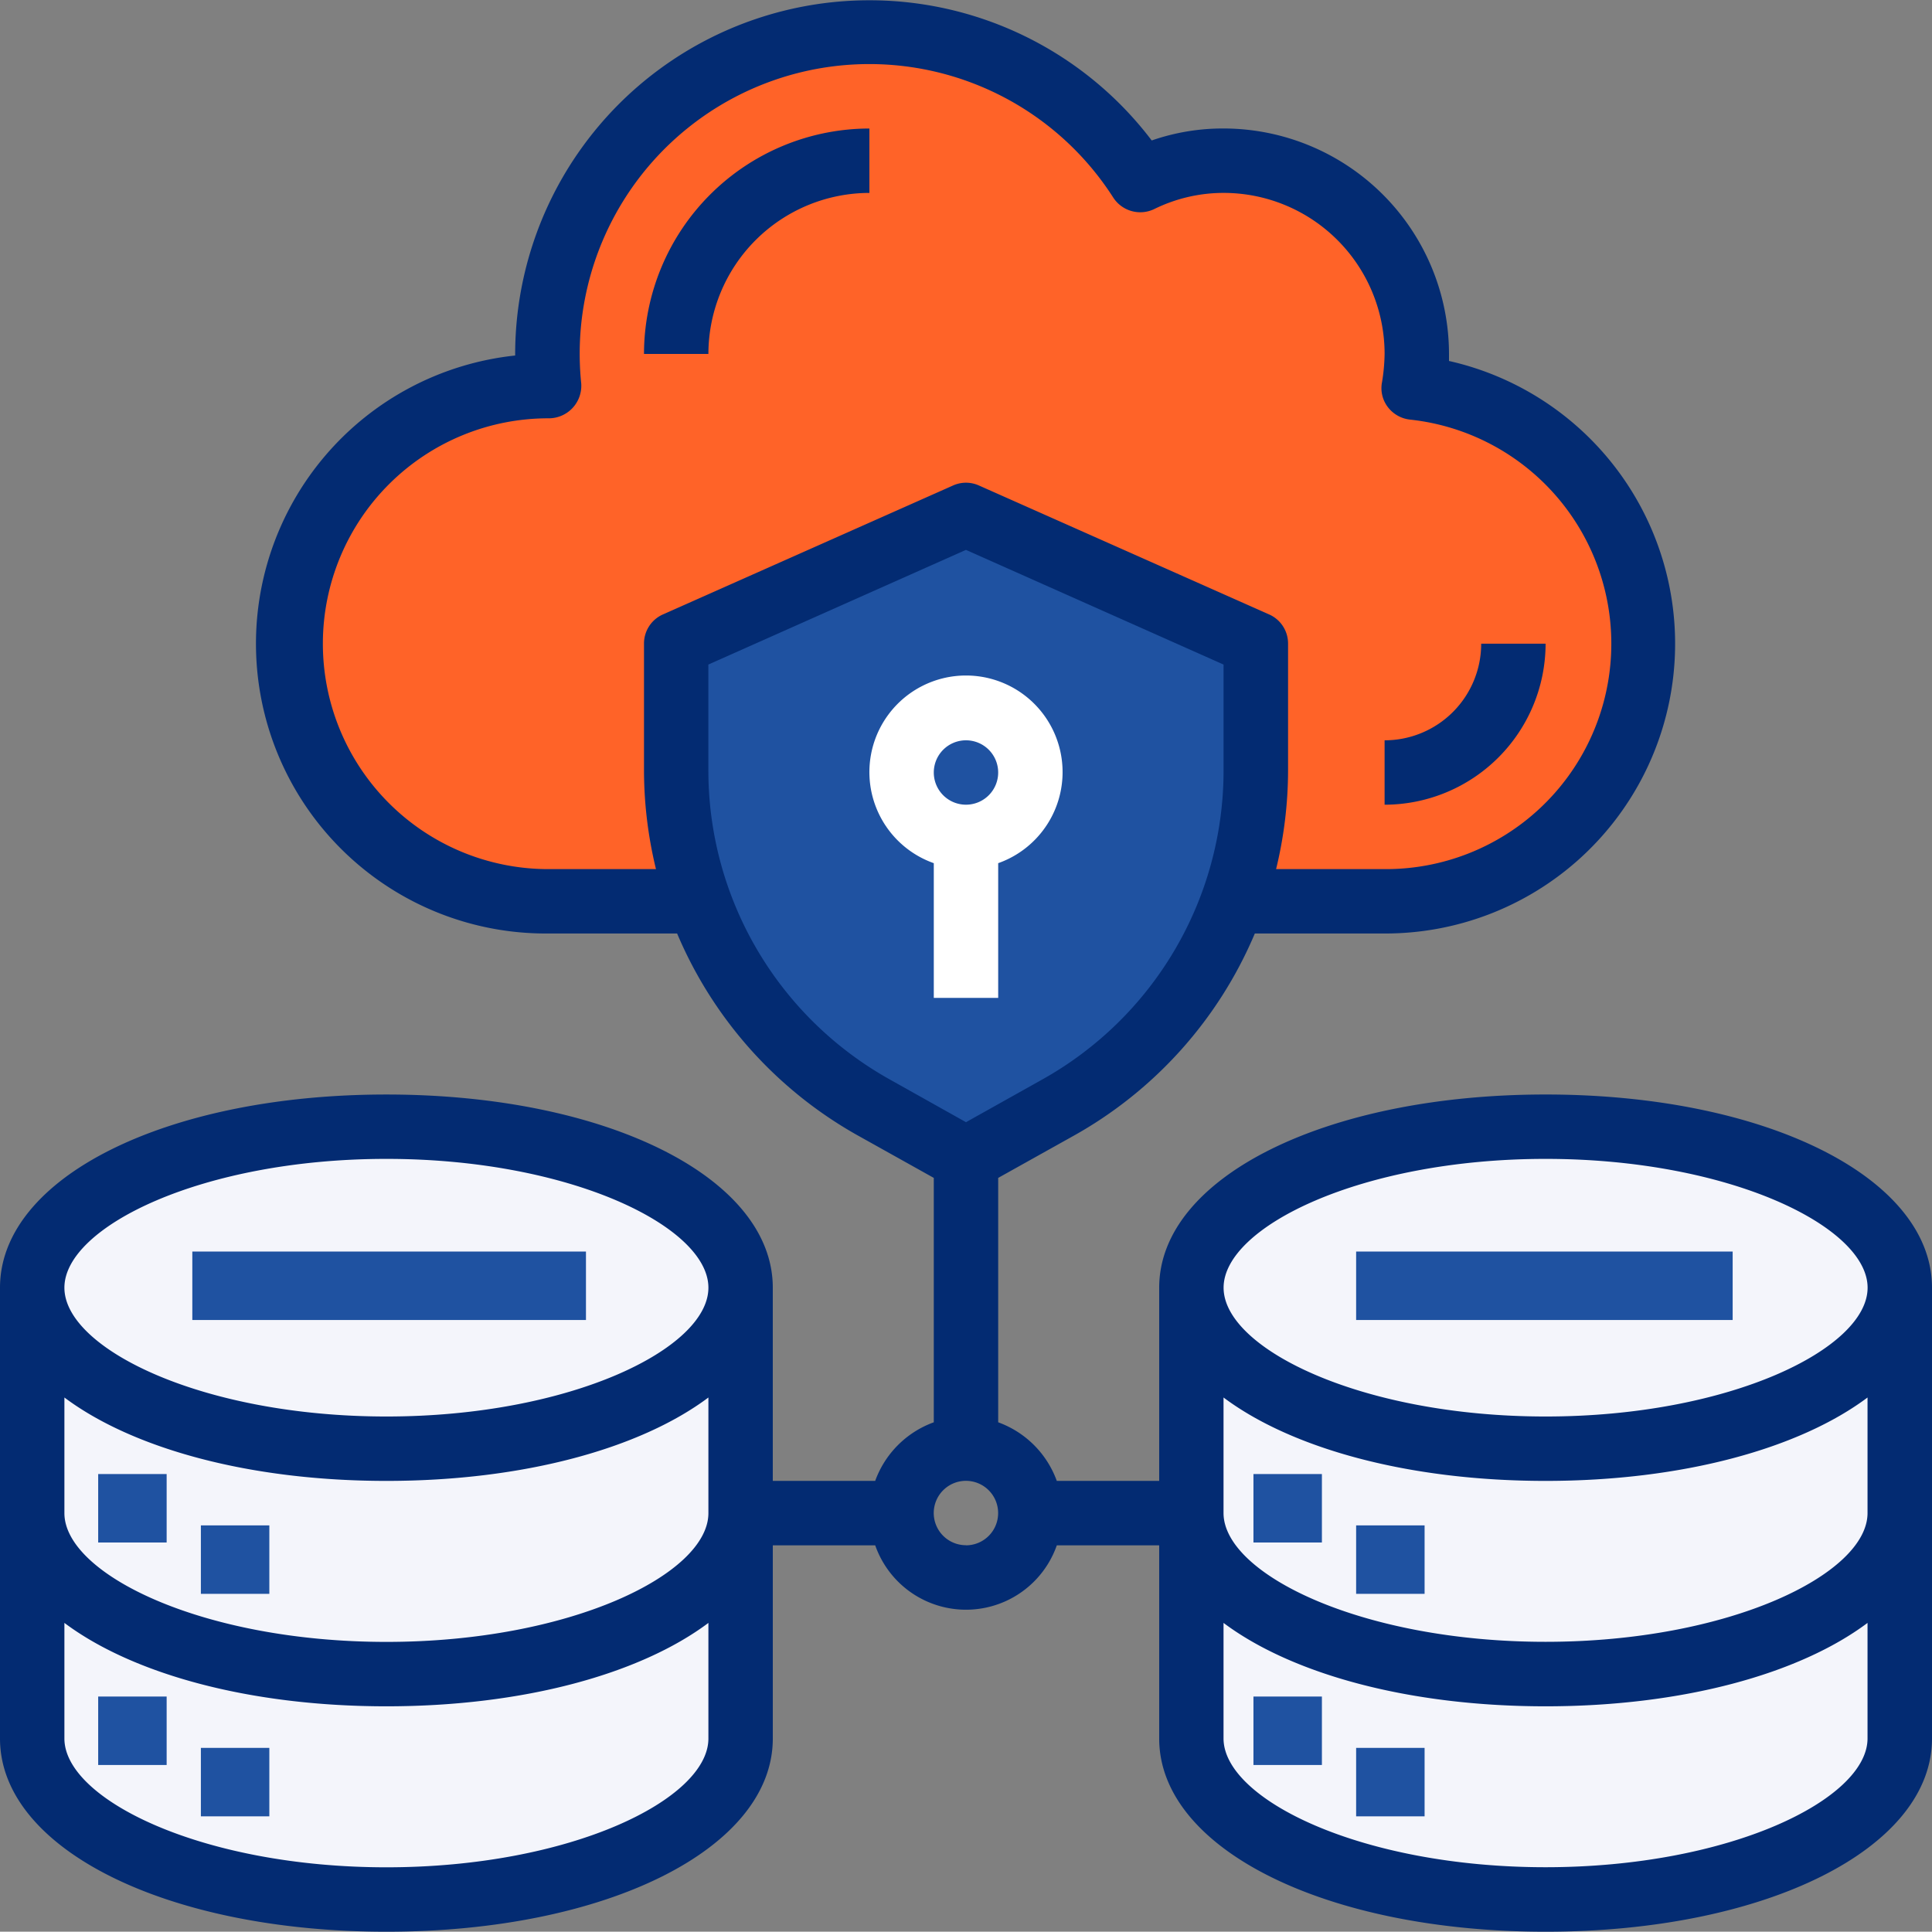
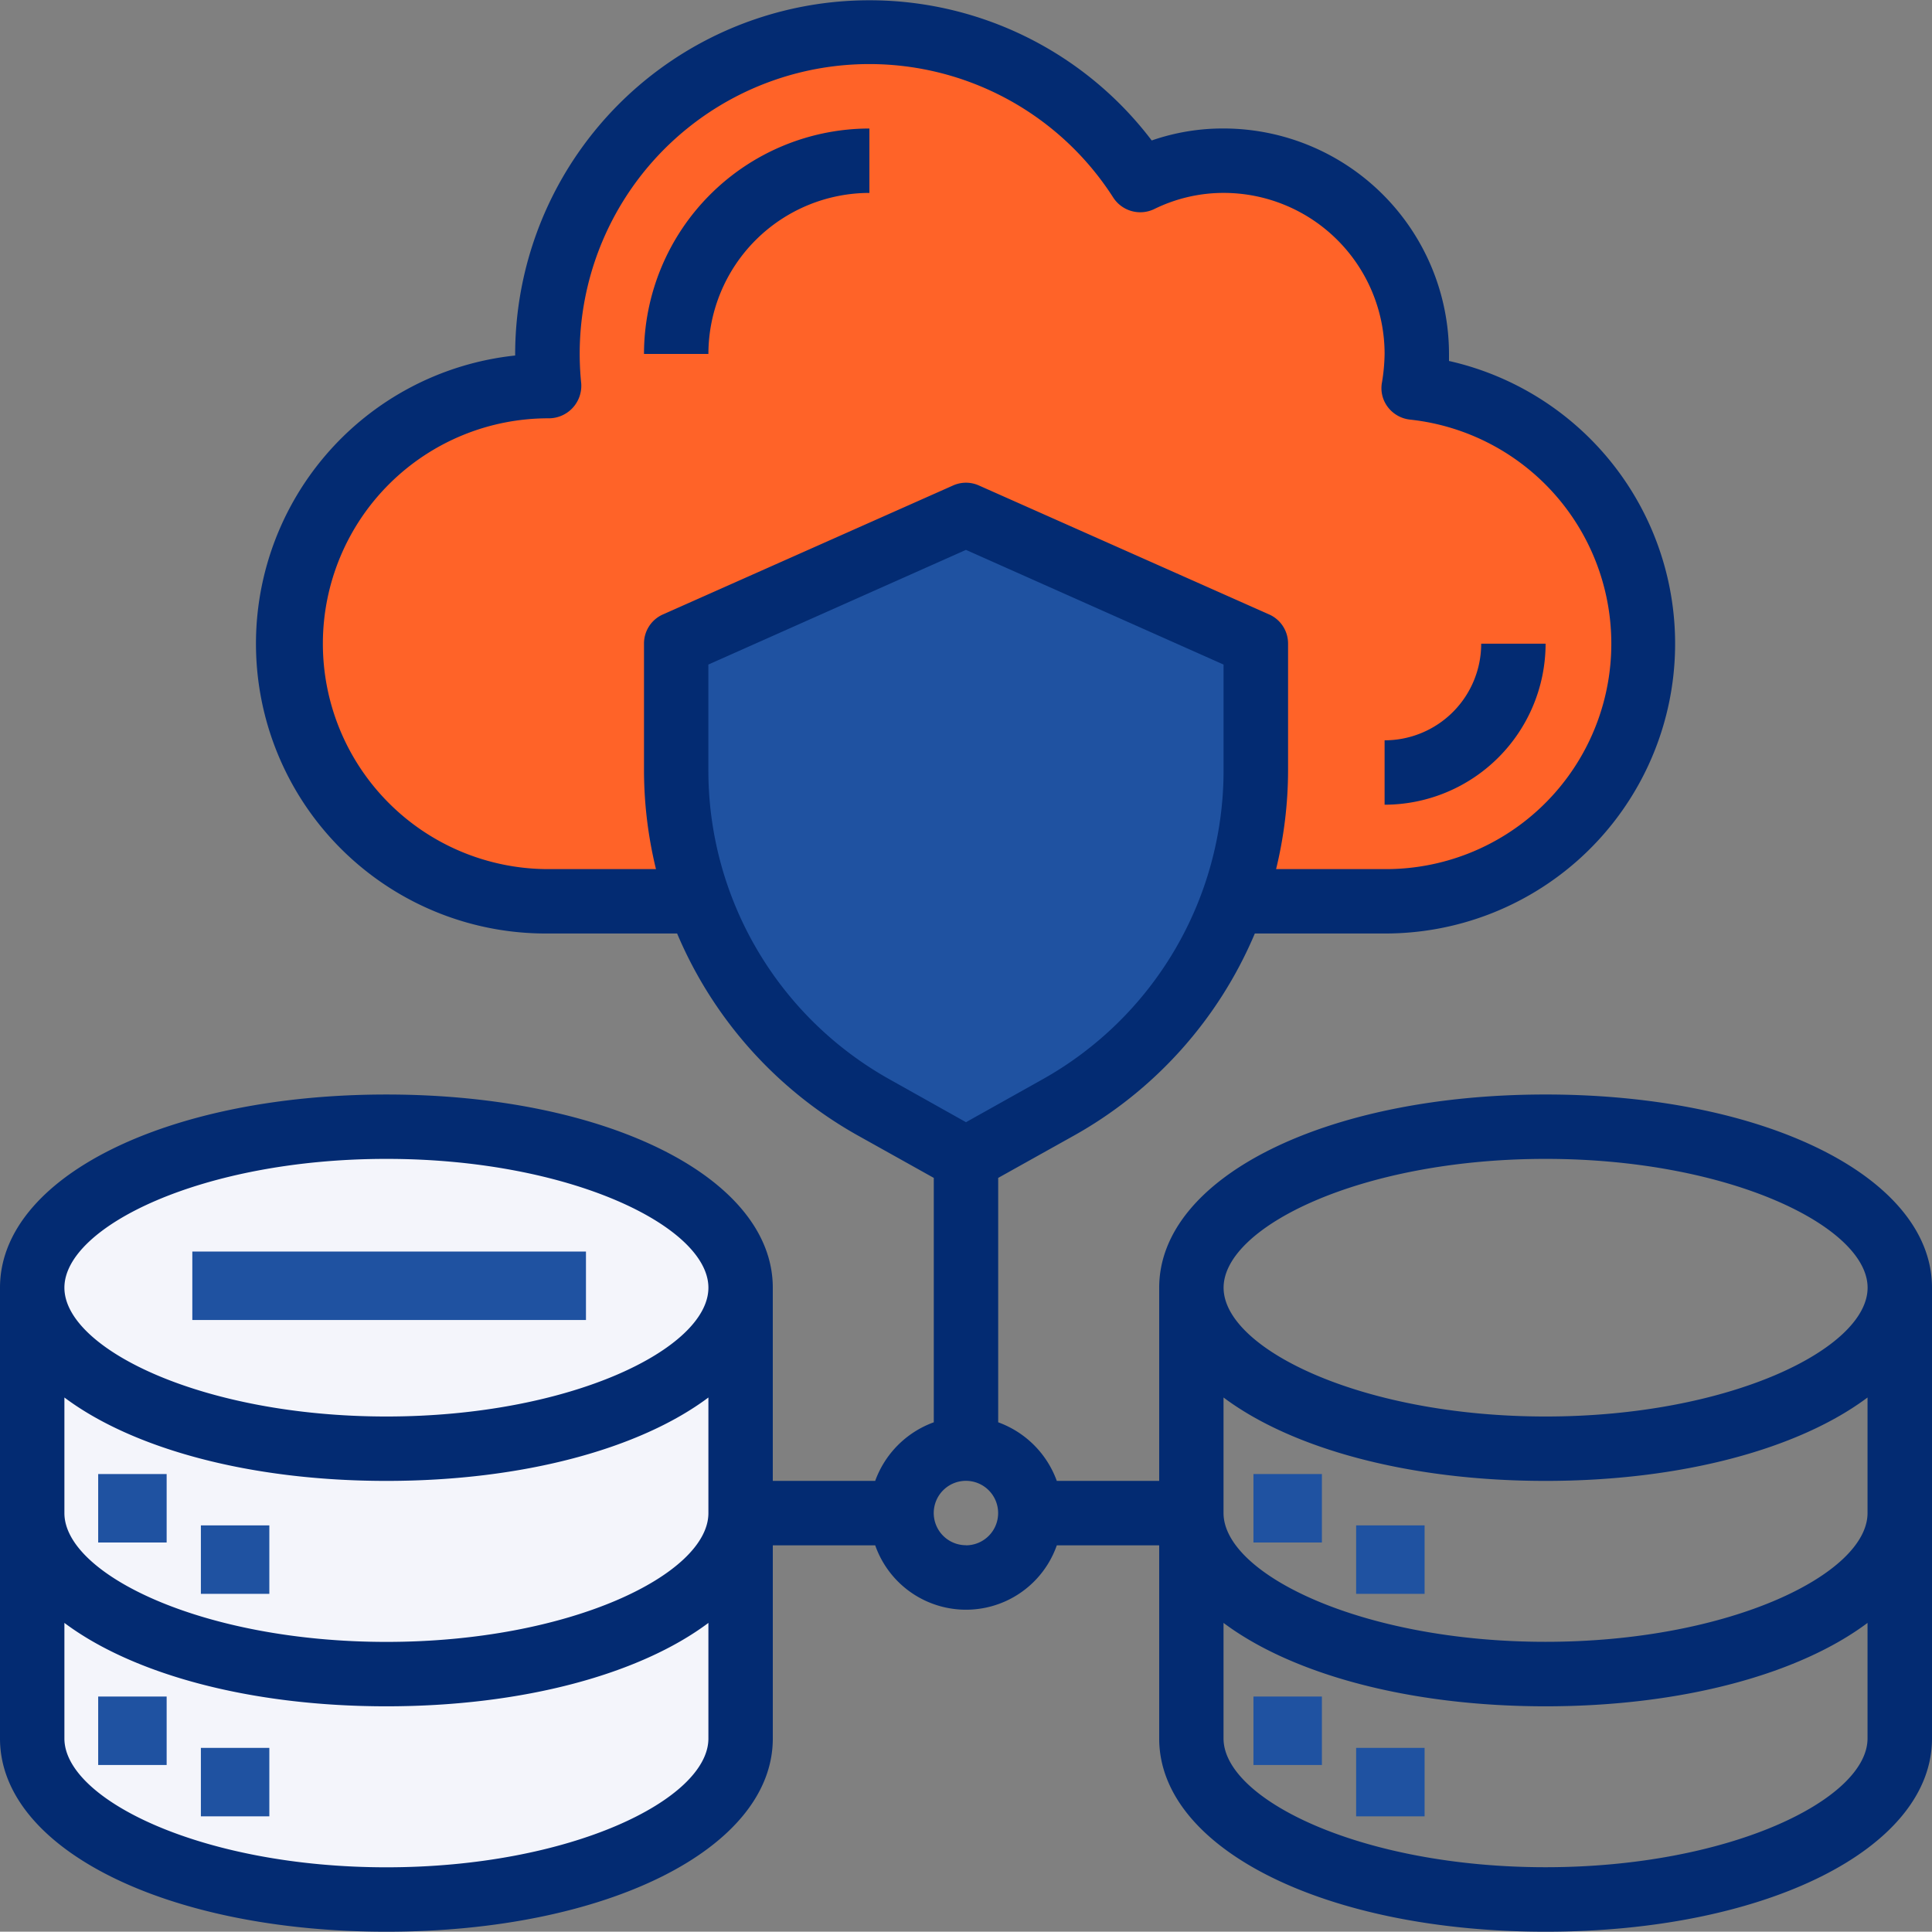
<svg xmlns="http://www.w3.org/2000/svg" width="112.884" height="112.867" viewBox="0 0 112.884 112.867">
  <rect x="0" y="0" width="112.884" height="112.867" fill="#808080" stroke="none" />
  <g id="icon-security-data-safety" transform="translate(-3.763 -2.009)">
    <path id="Trazado_72657" data-name="Trazado 72657" d="M4042.381,4366.54s7.357-2.2,11.249.685,5.514,6.93,4.96,10.928c3.626.976,13.229,5.343,13.407,14.738s-8.04,15.583-14.44,15.583h-9.415l1.211-5.679v-8.719l-17.273-8.068-16.67,8.068v8.719l1.378,5.679h-10.357s-13.554-1.994-13.554-14.4,10.969-15.924,14.745-15.924c-.981-5.265,2.943-20.087,19.215-20.087C4036.816,4357.665,4042.381,4366.54,4042.381,4366.54Z" transform="translate(-3972 -4353.865)" fill="#ff6328" />
-     <path id="Trazado_72658" data-name="Trazado 72658" d="M56.676,30.459l16.361,7.4v9.57S73.712,58.945,56.676,67.8C49.09,63.915,41.692,60.152,39.39,47.433v-9.57Z" transform="translate(3.763 2.009)" fill="#1f52a1" />
-     <path id="Trazado_72659" data-name="Trazado 72659" d="M69.735,75.126S70.519,66.1,90.226,66.1s20.944,9.029,20.944,9.029v27.488s-3.225,8.873-20.944,8.873-20.491-8.873-20.491-8.873Z" transform="translate(3.763 2.009)" fill="#f4f5fb" />
+     <path id="Trazado_72658" data-name="Trazado 72658" d="M56.676,30.459l16.361,7.4v9.57S73.712,58.945,56.676,67.8C49.09,63.915,41.692,60.152,39.39,47.433v-9.57" transform="translate(3.763 2.009)" fill="#1f52a1" />
    <path id="Trazado_72660" data-name="Trazado 72660" d="M69.735,75.126S70.519,66.1,90.226,66.1s20.944,9.029,20.944,9.029v27.488s-3.225,8.873-20.944,8.873-20.491-8.873-20.491-8.873Z" transform="translate(-64.237 2.009)" fill="#f4f5fb" />
    <path id="Trazado_72653" data-name="Trazado 72653" d="M54.407,22H50.644A5.644,5.644,0,0,1,45,27.644v3.763A9.418,9.418,0,0,0,54.407,22Z" transform="translate(39.663 17.62)" fill="#032b72" />
    <path id="Trazado_72654" data-name="Trazado 72654" d="M35.17,9.763V6A13.187,13.187,0,0,0,22,19.17h3.763A9.418,9.418,0,0,1,35.17,9.763Z" transform="translate(19.391 3.518)" fill="#032b72" />
-     <path id="Trazado_72655" data-name="Trazado 72655" d="M36.526,41.825V33.953a5.644,5.644,0,1,0-3.763,0v7.872ZM34.644,26.774a1.881,1.881,0,1,1-1.881,1.881A1.881,1.881,0,0,1,34.644,26.774Z" transform="translate(25.56 18.49)" fill="#fff" />
    <rect id="Rectángulo_1519" data-name="Rectángulo 1519" width="4" height="4" transform="translate(77 88.135)" fill="#1f52a1" />
    <rect id="Rectángulo_1531" data-name="Rectángulo 1531" width="4" height="4" transform="translate(77 101.135)" fill="#1f52a1" />
    <rect id="Rectángulo_1529" data-name="Rectángulo 1529" width="4" height="4" transform="translate(83 91.135)" fill="#1f52a1" />
    <rect id="Rectángulo_1530" data-name="Rectángulo 1530" width="4" height="4" transform="translate(83 104.135)" fill="#1f52a1" />
-     <rect id="Rectángulo_1523" data-name="Rectángulo 1523" width="22" height="4" transform="translate(83 75.135)" fill="#1f52a1" />
    <rect id="Rectángulo_1533" data-name="Rectángulo 1533" width="4" height="4" transform="translate(9.5 88.135)" fill="#1f52a1" />
    <rect id="Rectángulo_1534" data-name="Rectángulo 1534" width="4" height="4" transform="translate(9.5 101.135)" fill="#1f52a1" />
    <rect id="Rectángulo_1532" data-name="Rectángulo 1532" width="4" height="4" transform="translate(15.5 91.135)" fill="#1f52a1" />
    <rect id="Rectángulo_1535" data-name="Rectángulo 1535" width="4" height="4" transform="translate(15.5 104.135)" fill="#1f52a1" />
    <path id="Trazado_72656" data-name="Trazado 72656" d="M92.307,65.959c-12.869,0-22.577,4.854-22.577,11.288V88.536H63.747a5.71,5.71,0,0,0-3.424-3.424V70.832l4.346-2.427A24.4,24.4,0,0,0,75.318,56.552H82.9A16.933,16.933,0,0,0,86.663,23.1v-.414a13.185,13.185,0,0,0-13.17-13.17,12.666,12.666,0,0,0-4.2.7A20.7,20.7,0,0,0,32.1,22.687v.094a16.933,16.933,0,0,0,1.881,33.771h7.582A24.4,24.4,0,0,0,52.214,68.405l4.346,2.427v14.28a5.71,5.71,0,0,0-3.424,3.424H47.153V77.248c0-6.434-9.708-11.288-22.577-11.288S2,70.813,2,77.248v26.34c0,6.434,9.708,11.288,22.577,11.288s22.577-4.854,22.577-11.288V92.3h5.983a5.622,5.622,0,0,0,10.611,0H69.73v11.288c0,6.434,9.708,11.288,22.577,11.288s22.577-4.854,22.577-11.288V77.248C114.884,70.813,105.176,65.959,92.307,65.959ZM43.391,103.587c0,3.556-8.052,7.526-18.814,7.526s-18.814-3.97-18.814-7.526V96.833c3.97,2.973,10.78,4.873,18.814,4.873s14.844-1.9,18.814-4.873Zm0-13.17c0,3.556-8.052,7.526-18.814,7.526S5.763,93.973,5.763,90.417V83.663c3.97,2.973,10.78,4.873,18.814,4.873s14.844-1.9,18.814-4.873ZM24.577,84.773c-10.762,0-18.814-3.97-18.814-7.526s8.052-7.526,18.814-7.526,18.814,3.97,18.814,7.526S35.338,84.773,24.577,84.773ZM40.738,37.908a1.857,1.857,0,0,0-1.11,1.712v7.413a24.477,24.477,0,0,0,.7,5.757h-6.34a13.17,13.17,0,0,1,.094-26.34A1.9,1.9,0,0,0,35.959,24.4,16.922,16.922,0,0,1,67.04,13.544a1.881,1.881,0,0,0,2.408.677,9.179,9.179,0,0,1,4.045-.941A9.407,9.407,0,0,1,82.9,22.687a11.02,11.02,0,0,1-.151,1.656,1.817,1.817,0,0,0,.339,1.449,1.881,1.881,0,0,0,1.3.734A13.17,13.17,0,0,1,82.9,52.79H76.56a24.477,24.477,0,0,0,.7-5.757V39.62a1.857,1.857,0,0,0-1.11-1.712L59.213,30.382a1.842,1.842,0,0,0-1.543,0Zm13.3,27.2a20.678,20.678,0,0,1-10.649-18.08v-6.19l15.051-6.7,15.051,6.7v6.19A20.677,20.677,0,0,1,62.847,65.111l-4.405,2.466Zm4.4,27.186a1.881,1.881,0,1,1,1.881-1.881A1.881,1.881,0,0,1,58.442,92.3Zm52.679,11.288c0,3.556-8.052,7.526-18.814,7.526s-18.814-3.97-18.814-7.526V96.833c3.97,2.973,10.78,4.873,18.814,4.873s14.844-1.9,18.814-4.873Zm0-13.17c0,3.556-8.052,7.526-18.814,7.526s-18.814-3.97-18.814-7.526V83.663c3.97,2.973,10.78,4.873,18.814,4.873s14.844-1.9,18.814-4.873ZM92.307,84.773c-10.762,0-18.814-3.97-18.814-7.526s8.052-7.526,18.814-7.526,18.814,3.97,18.814,7.526S103.069,84.773,92.307,84.773Z" transform="translate(1.763)" fill="#032b72" />
    <rect id="Rectángulo_1528" data-name="Rectángulo 1528" width="23" height="4" transform="translate(15 75.135)" fill="#1f52a1" />
  </g>
</svg>